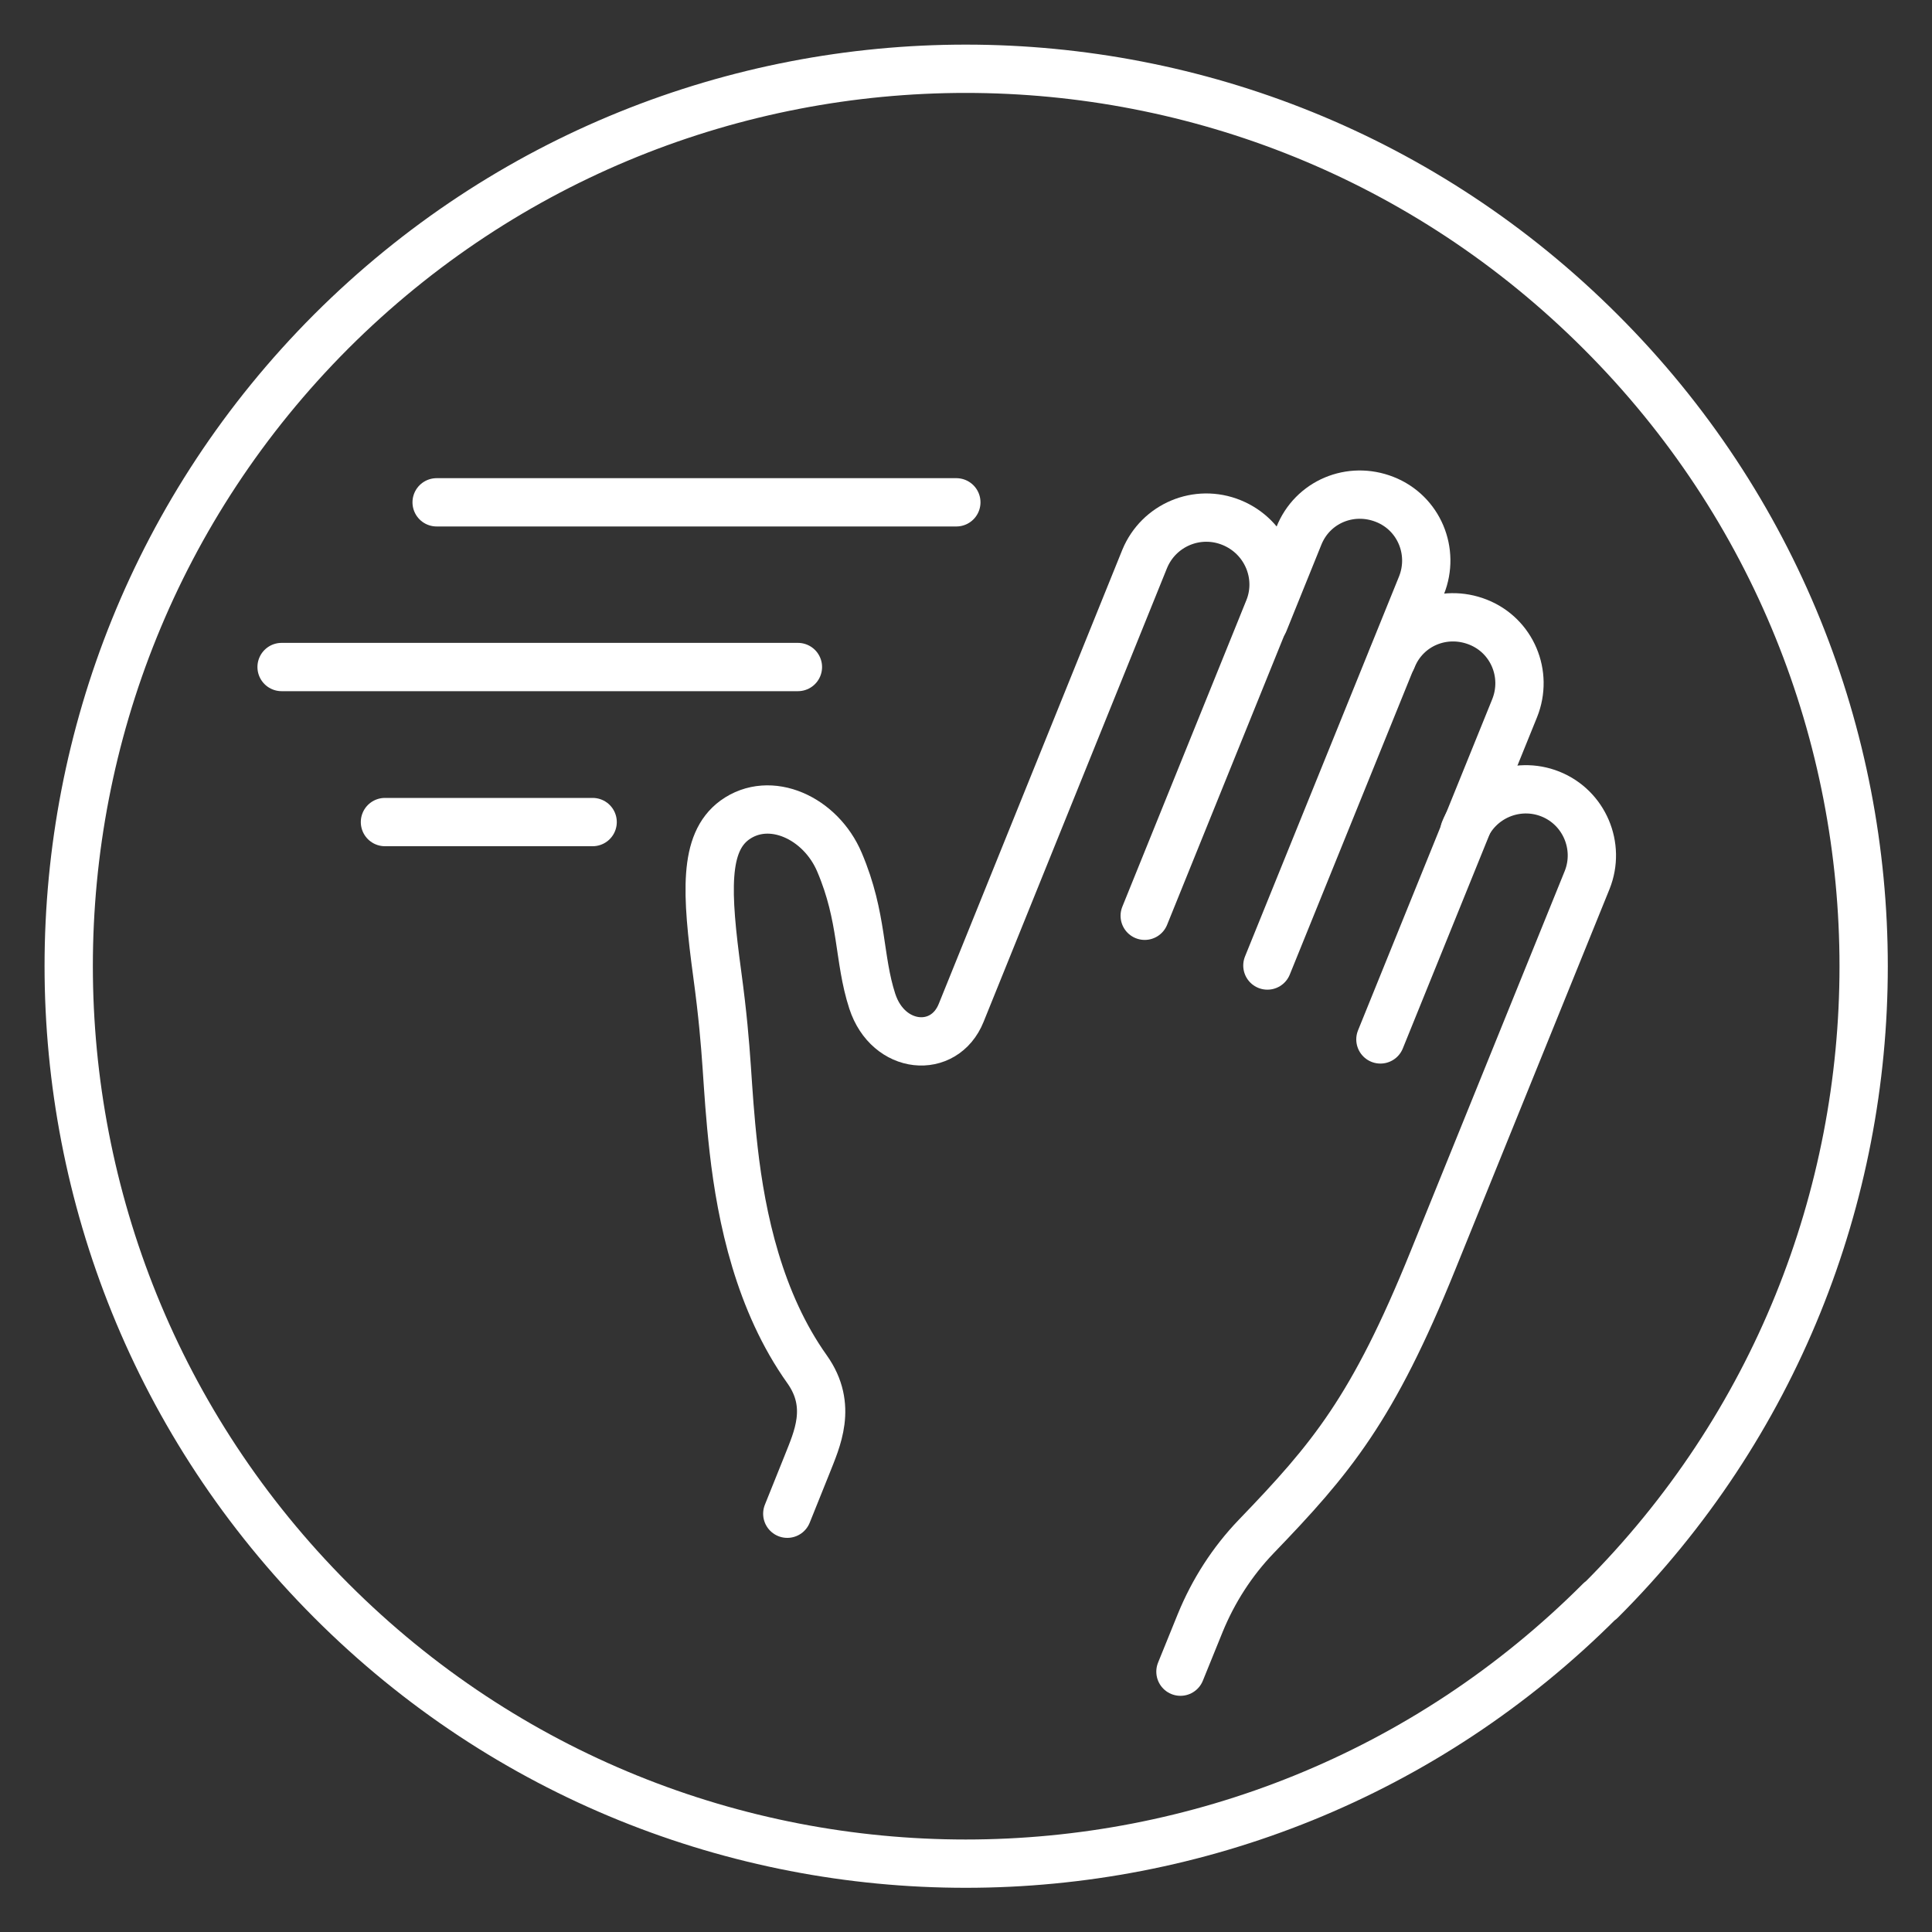
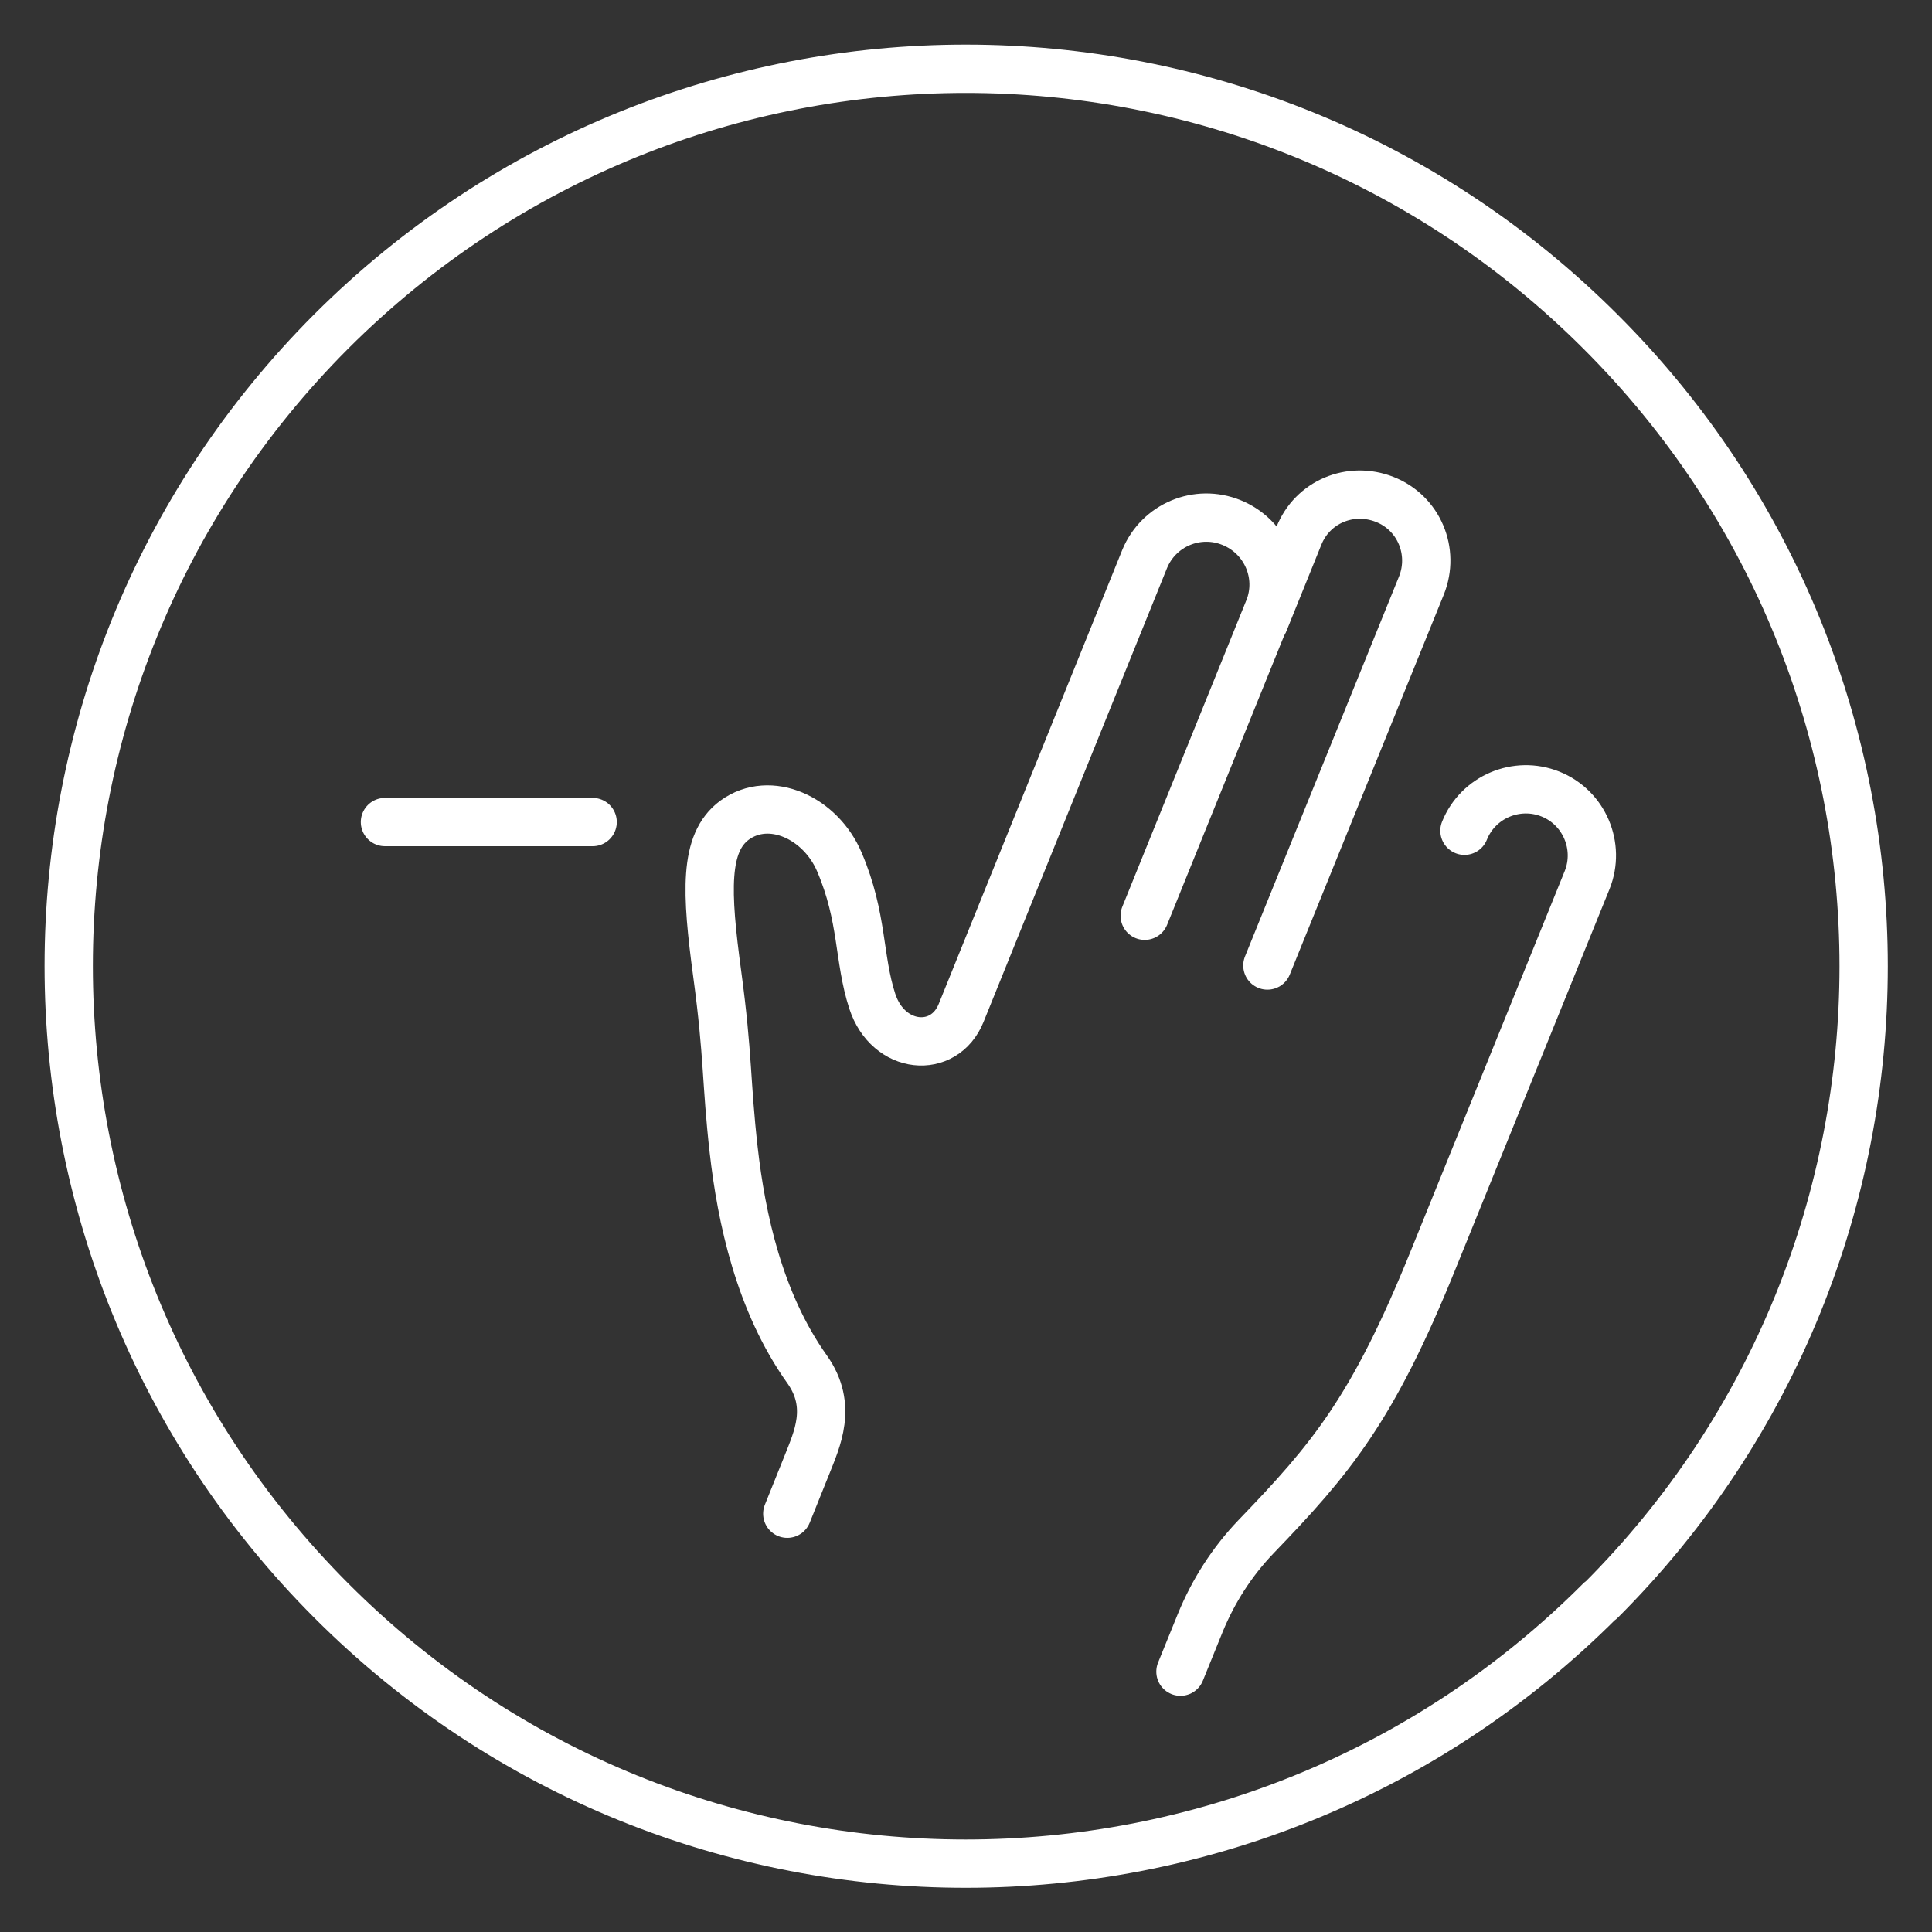
<svg xmlns="http://www.w3.org/2000/svg" id="Layer_1" viewBox="0 0 400 400">
  <rect x="0" y="0" width="400" height="400" fill="#333333" stroke="none" />
  <defs>
    <style> .st0 { fill: none; stroke: #fff; stroke-linecap: round; stroke-linejoin: round; stroke-width: 10px; } </style>
  </defs>
  <g>
    <path class="st0" d="M237,189.6l25.7-63.5c2.8-7-.6-15-7.7-17.9s-15.1.5-18,7.5l-38,94c-3.5,8.7-15.1,7.7-18.4-2.4-2.9-8.9-1.9-17.3-6.8-28.8-3.9-9.2-14.4-14-21.7-8.7-6.4,4.7-5.9,14.9-3.6,31.9,2.3,17,1.8,22.2,3.4,36.4,1.6,14.1,5.3,31.5,15.2,45.4,5.4,7.6,2,14.6,0,19.7l-4.1,10.2" />
    <path class="st0" d="M262.4,199.9l31.9-78.7c2.8-7-.5-15-7.6-17.8s-15,.5-17.8,7.6l-7.2,17.8" />
-     <path class="st0" d="M285.8,215.2l27.8-68.6c2.8-7-.5-15-7.6-17.8s-15,.5-17.8,7.6" />
    <path class="st0" d="M303.2,172c2.8-7,10.8-10.4,17.8-7.6s10.4,10.8,7.6,17.8l-31.9,78.7c-12.5,30.9-21.1,41.1-36.6,57.2-5,5.2-8.9,11.3-11.6,17.9l-4.1,10.1" />
  </g>
-   <line class="st0" x1="90.4" y1="104" x2="198" y2="104" />
  <line class="st0" x1="79.7" y1="170.2" x2="122.7" y2="170.2" />
-   <line class="st0" x1="58.3" y1="138.1" x2="165.2" y2="138.1" />
  <path class="st0" d="M331.4,331.4c72.6-72.5,72.6-190.2,0-262.7C258.8-3.9,141.2-3.9,68.6,68.6-3.9,141.2-3.9,258.8,68.6,331.4c72.5,72.6,190.2,72.6,262.7,0Z" />
</svg>